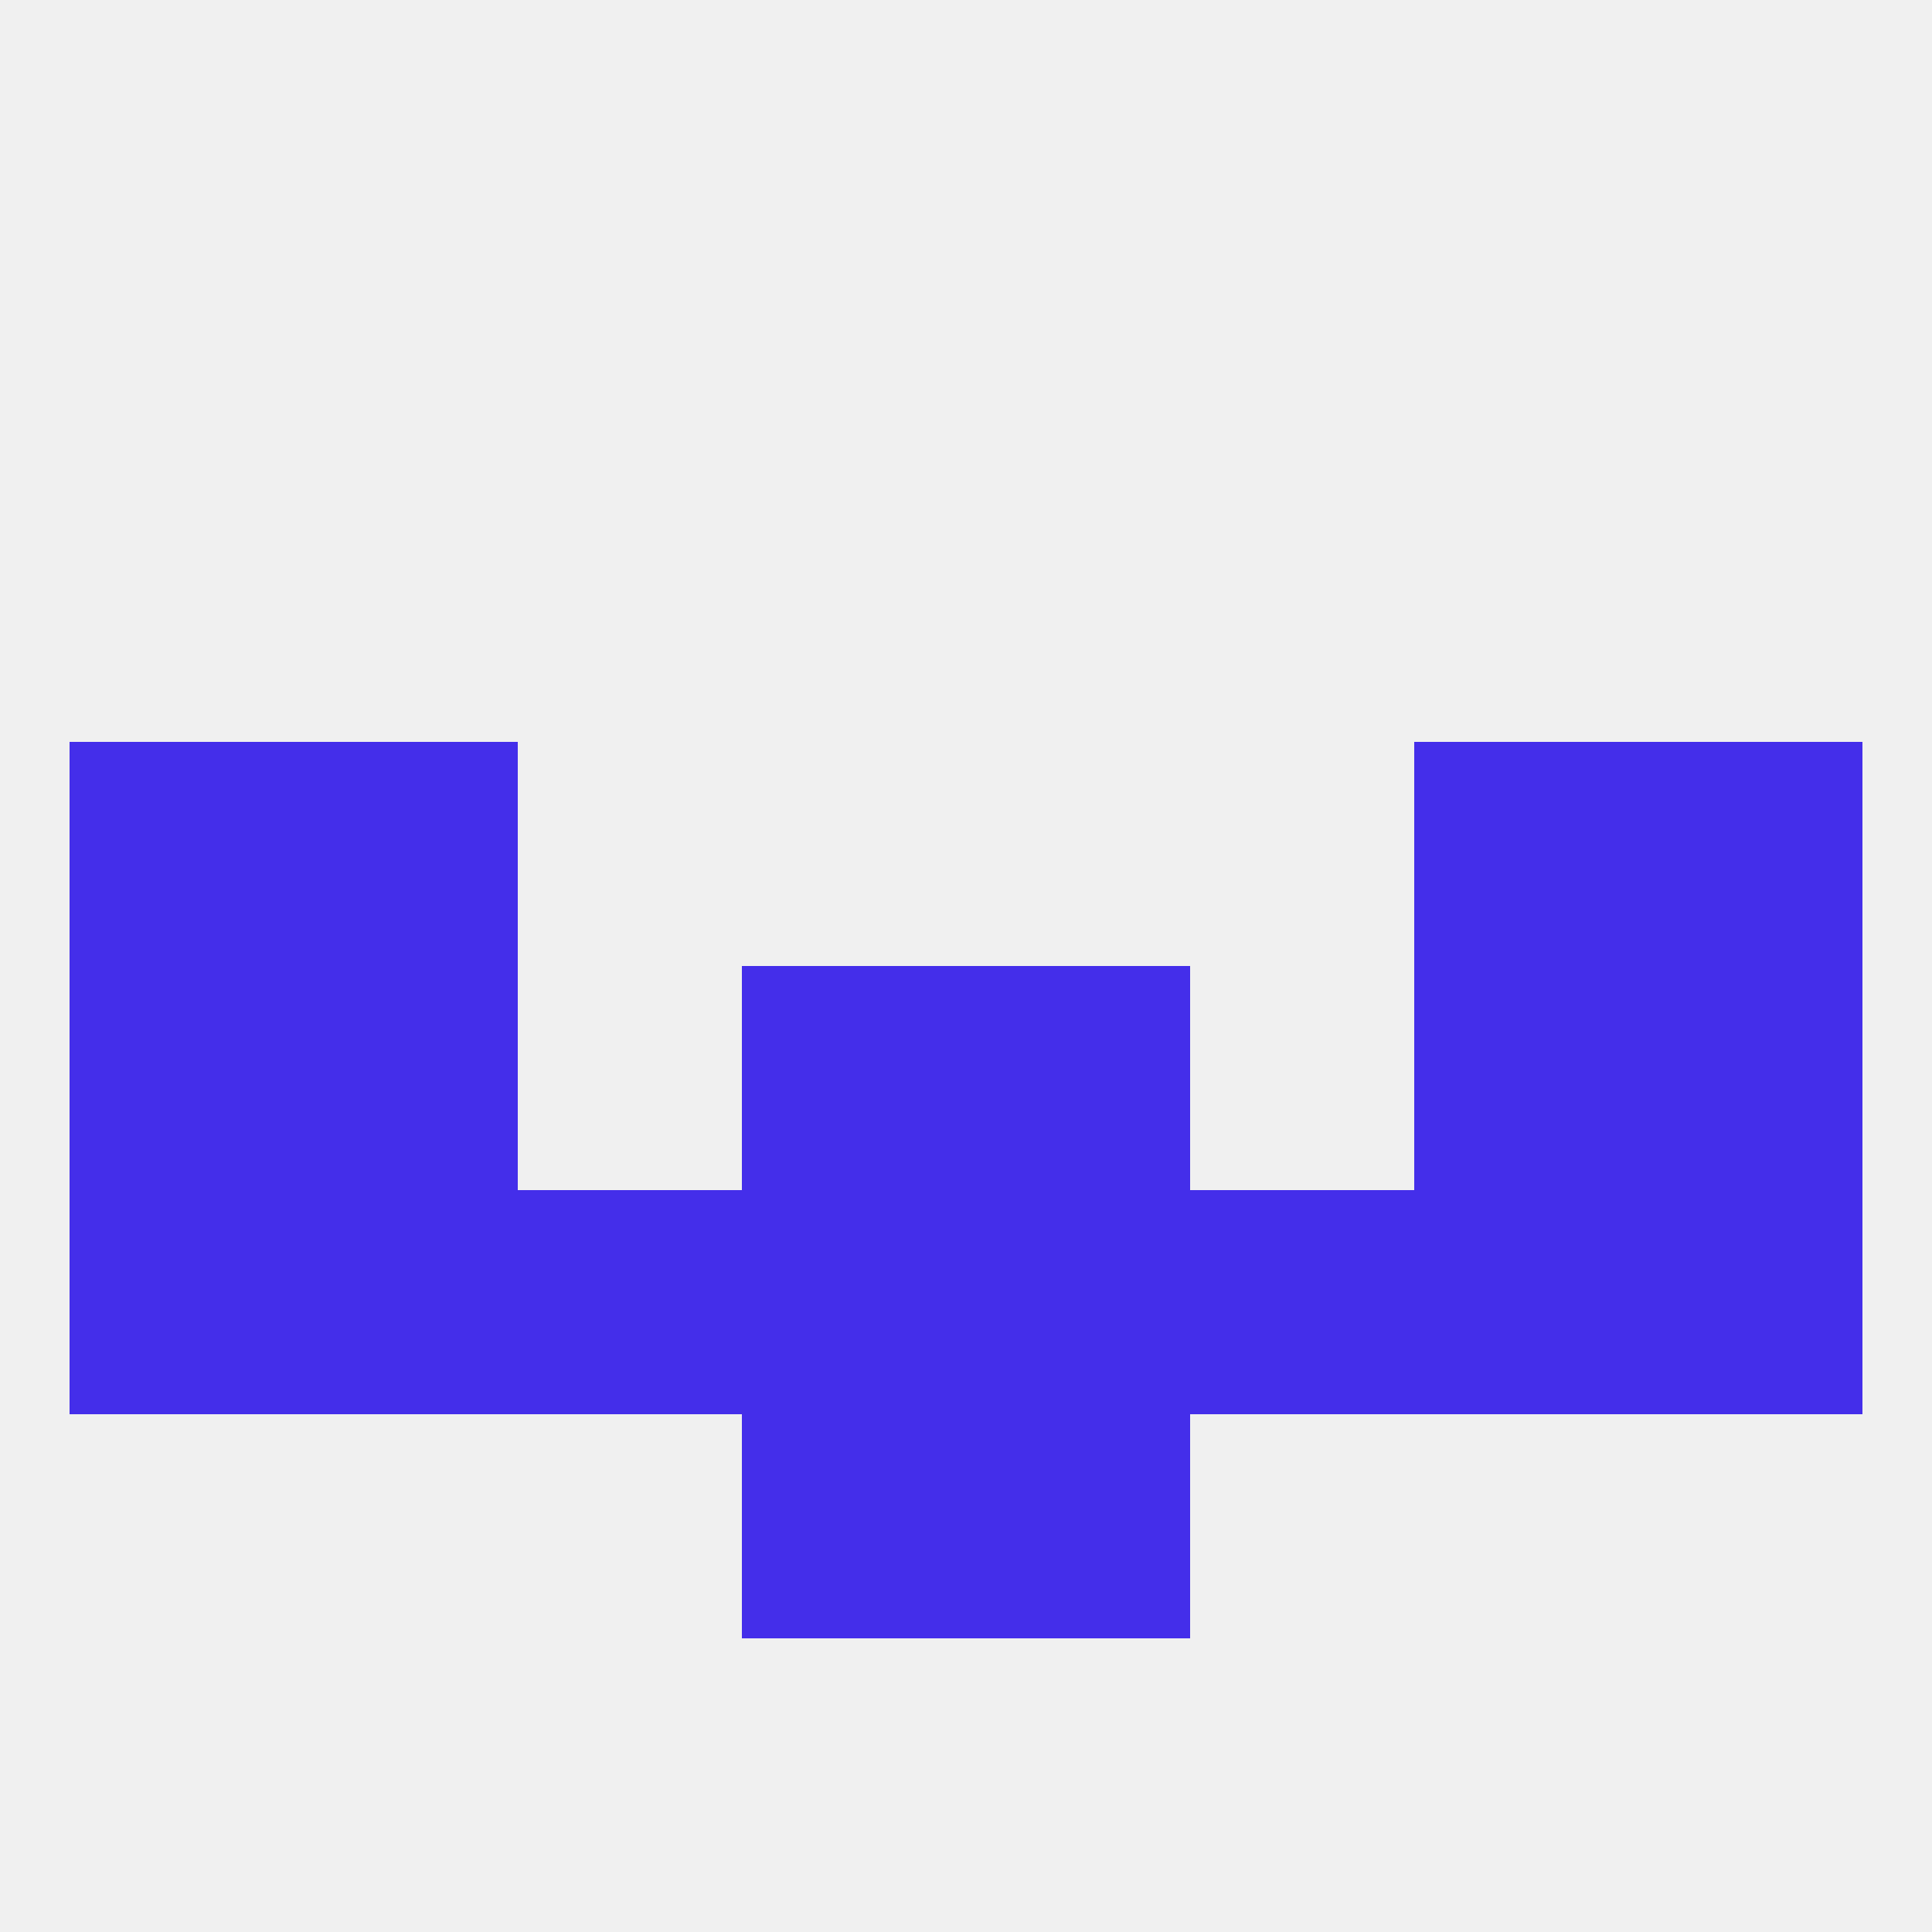
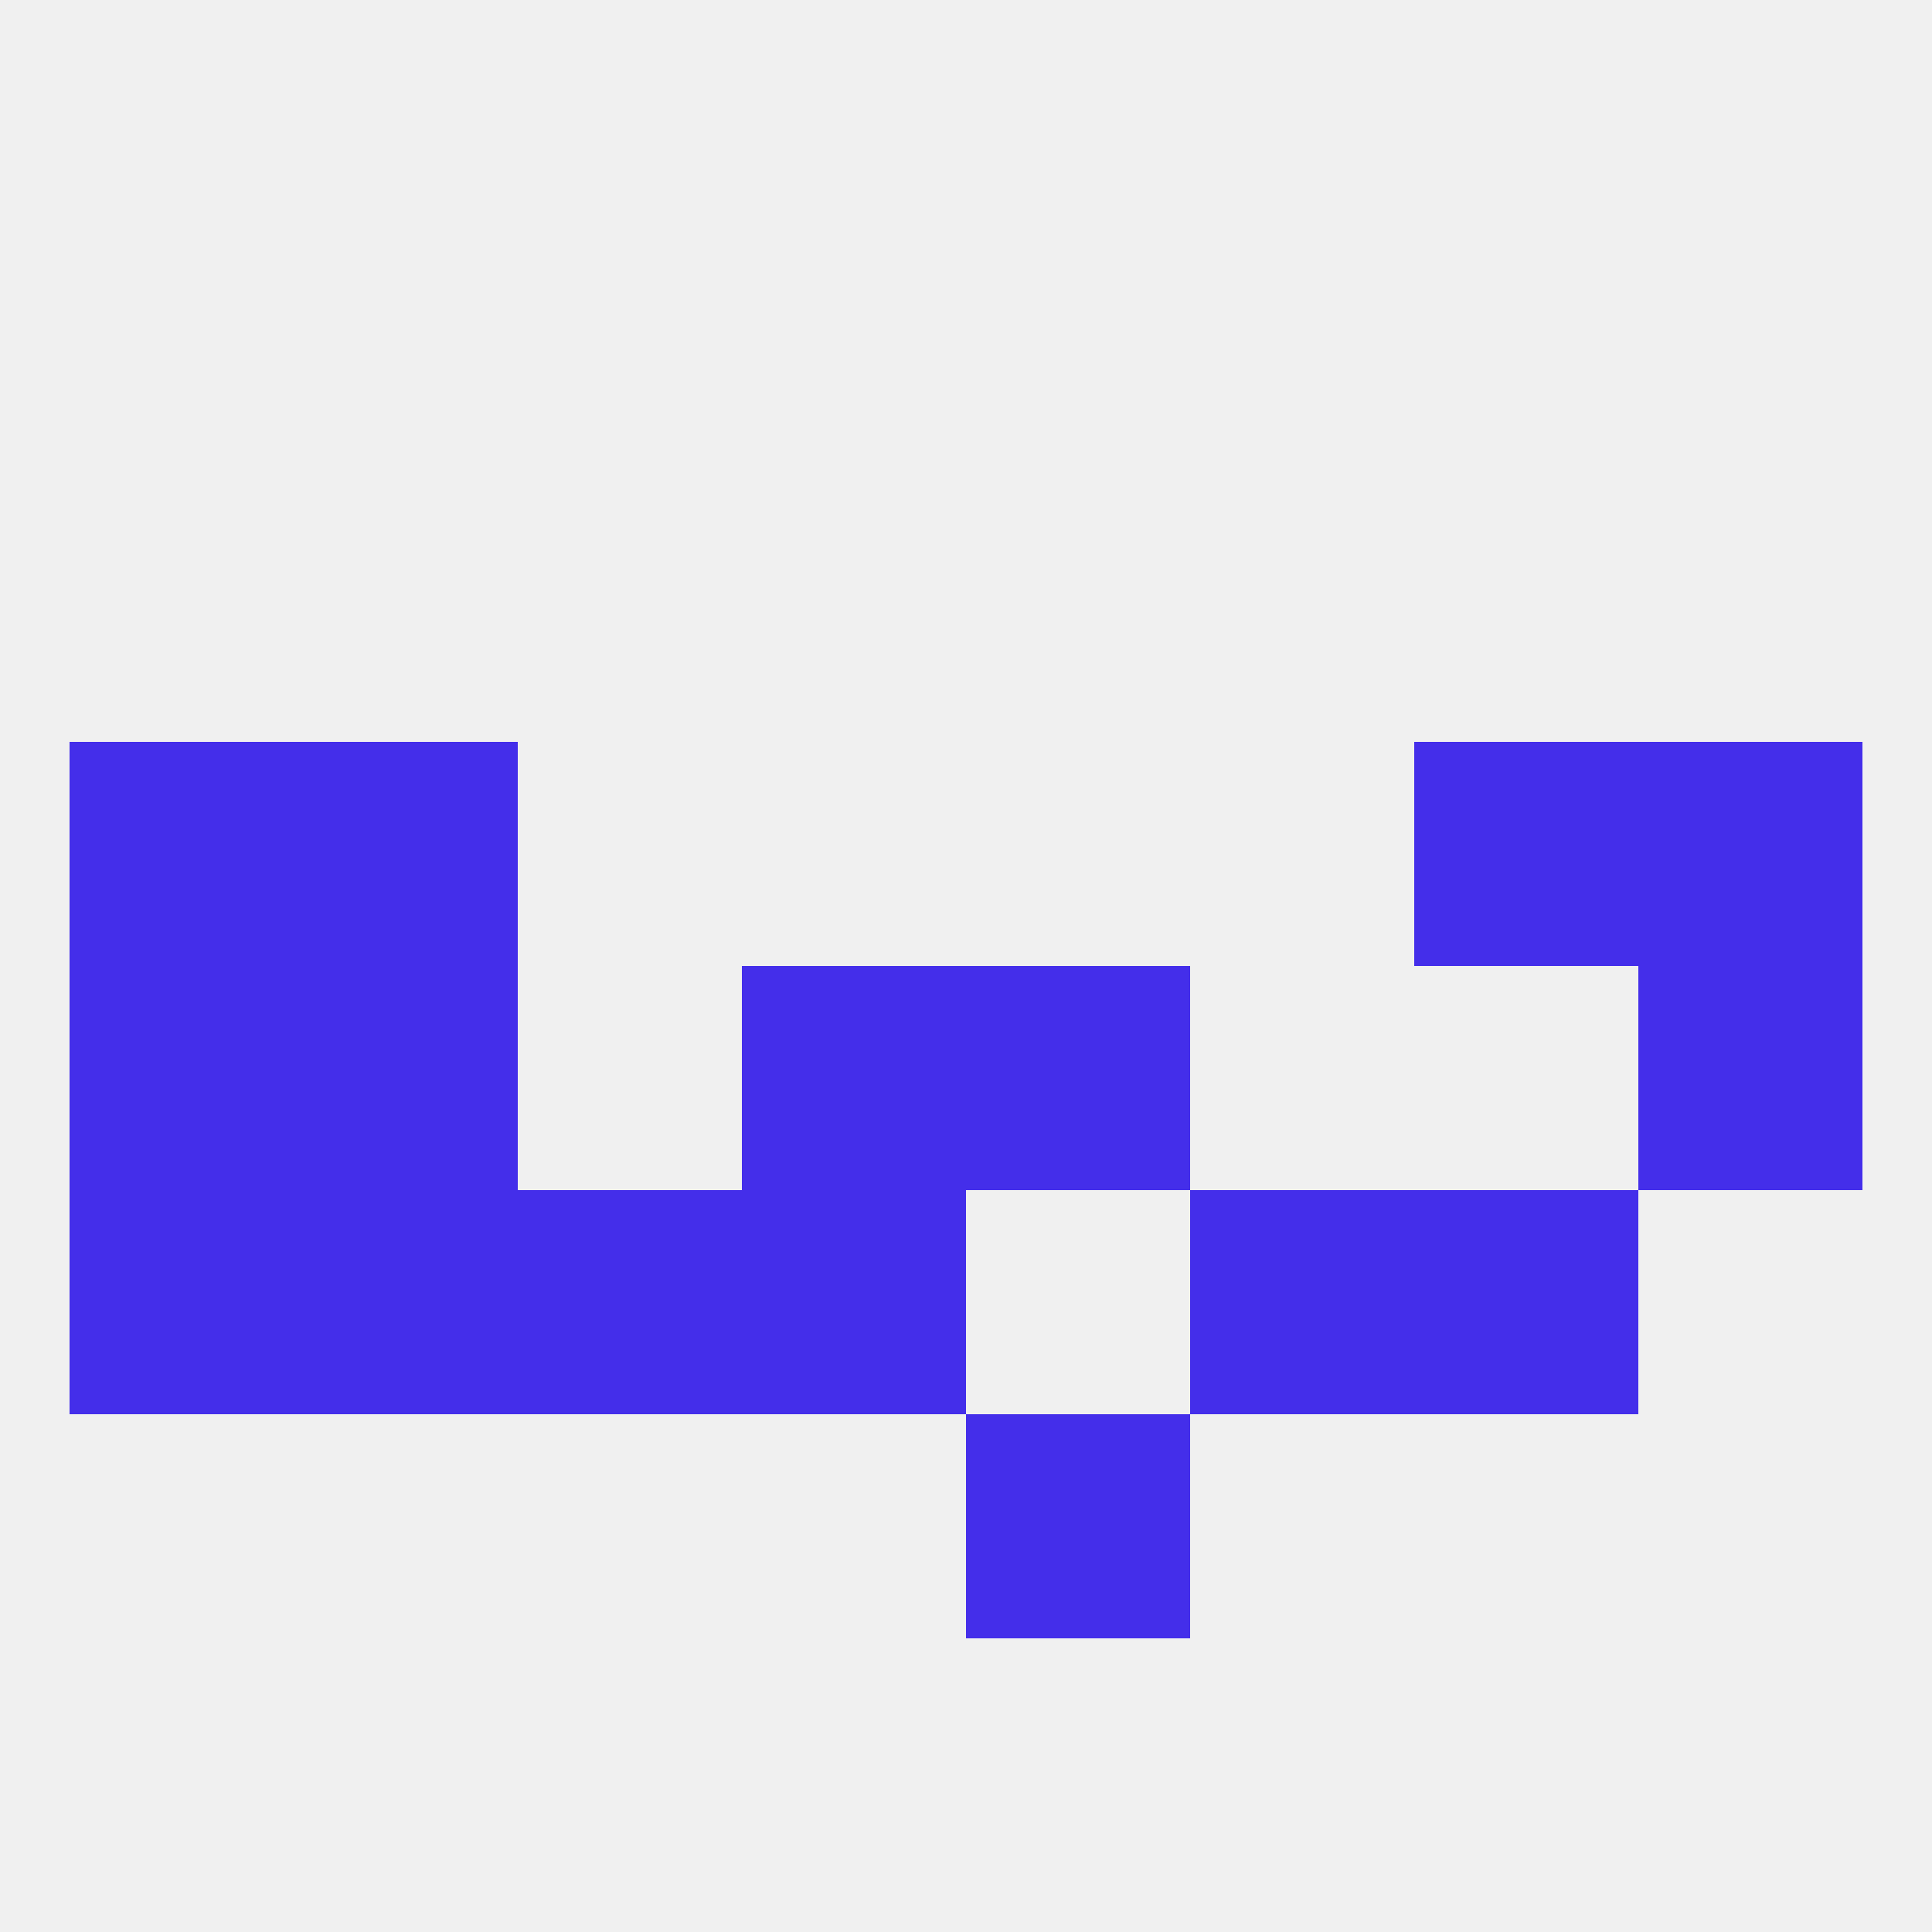
<svg xmlns="http://www.w3.org/2000/svg" version="1.1" baseprofile="full" width="250" height="250" viewBox="0 0 250 250">
  <rect width="100%" height="100%" fill="rgba(240,240,240,255)" />
  <rect x="125" y="125" width="29" height="29" fill="rgba(68,46,234,255)" />
  <rect x="9" y="125" width="29" height="29" fill="rgba(68,46,234,255)" />
  <rect x="212" y="125" width="29" height="29" fill="rgba(68,46,234,255)" />
  <rect x="38" y="125" width="29" height="29" fill="rgba(68,46,234,255)" />
-   <rect x="183" y="125" width="29" height="29" fill="rgba(68,46,234,255)" />
  <rect x="96" y="125" width="29" height="29" fill="rgba(68,46,234,255)" />
-   <rect x="125" y="154" width="29" height="29" fill="rgba(68,46,234,255)" />
  <rect x="183" y="154" width="29" height="29" fill="rgba(68,46,234,255)" />
  <rect x="9" y="154" width="29" height="29" fill="rgba(68,46,234,255)" />
-   <rect x="212" y="154" width="29" height="29" fill="rgba(68,46,234,255)" />
  <rect x="67" y="154" width="29" height="29" fill="rgba(68,46,234,255)" />
  <rect x="154" y="154" width="29" height="29" fill="rgba(68,46,234,255)" />
  <rect x="96" y="154" width="29" height="29" fill="rgba(68,46,234,255)" />
  <rect x="38" y="154" width="29" height="29" fill="rgba(68,46,234,255)" />
  <rect x="38" y="96" width="29" height="29" fill="rgba(68,46,234,255)" />
  <rect x="183" y="96" width="29" height="29" fill="rgba(68,46,234,255)" />
  <rect x="9" y="96" width="29" height="29" fill="rgba(68,46,234,255)" />
  <rect x="212" y="96" width="29" height="29" fill="rgba(68,46,234,255)" />
-   <rect x="96" y="183" width="29" height="29" fill="rgba(68,46,234,255)" />
  <rect x="125" y="183" width="29" height="29" fill="rgba(68,46,234,255)" />
</svg>